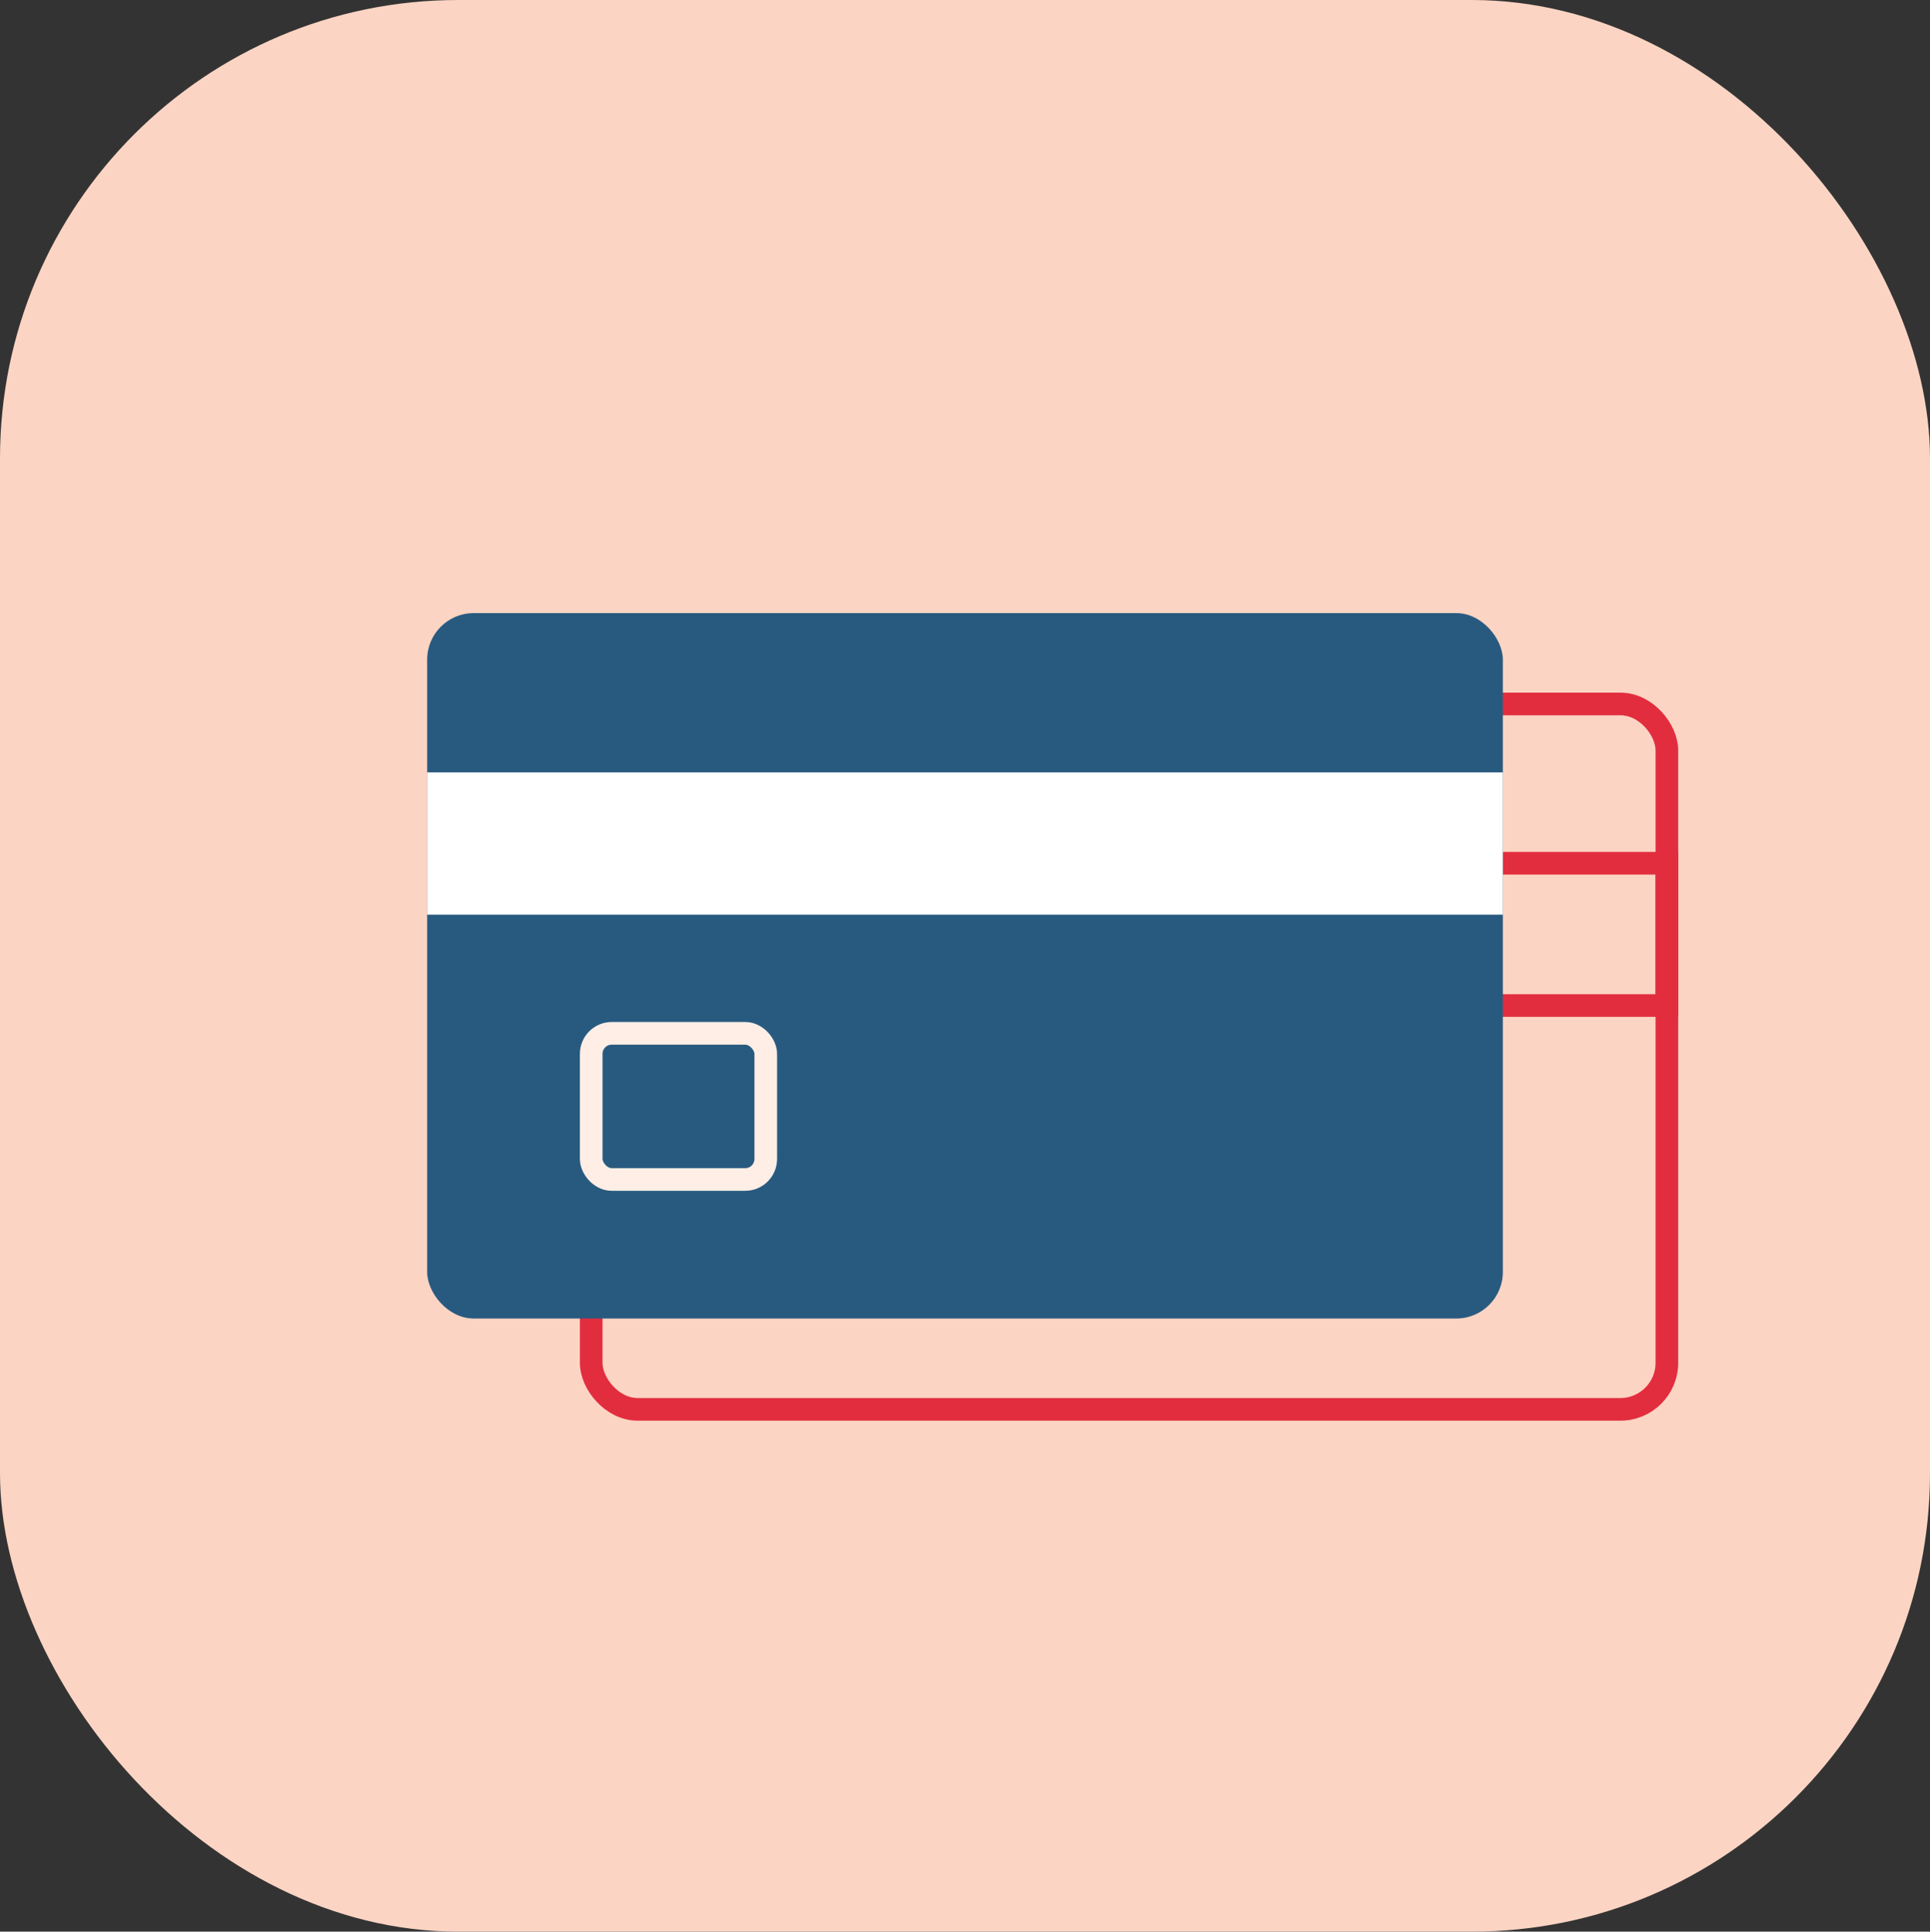
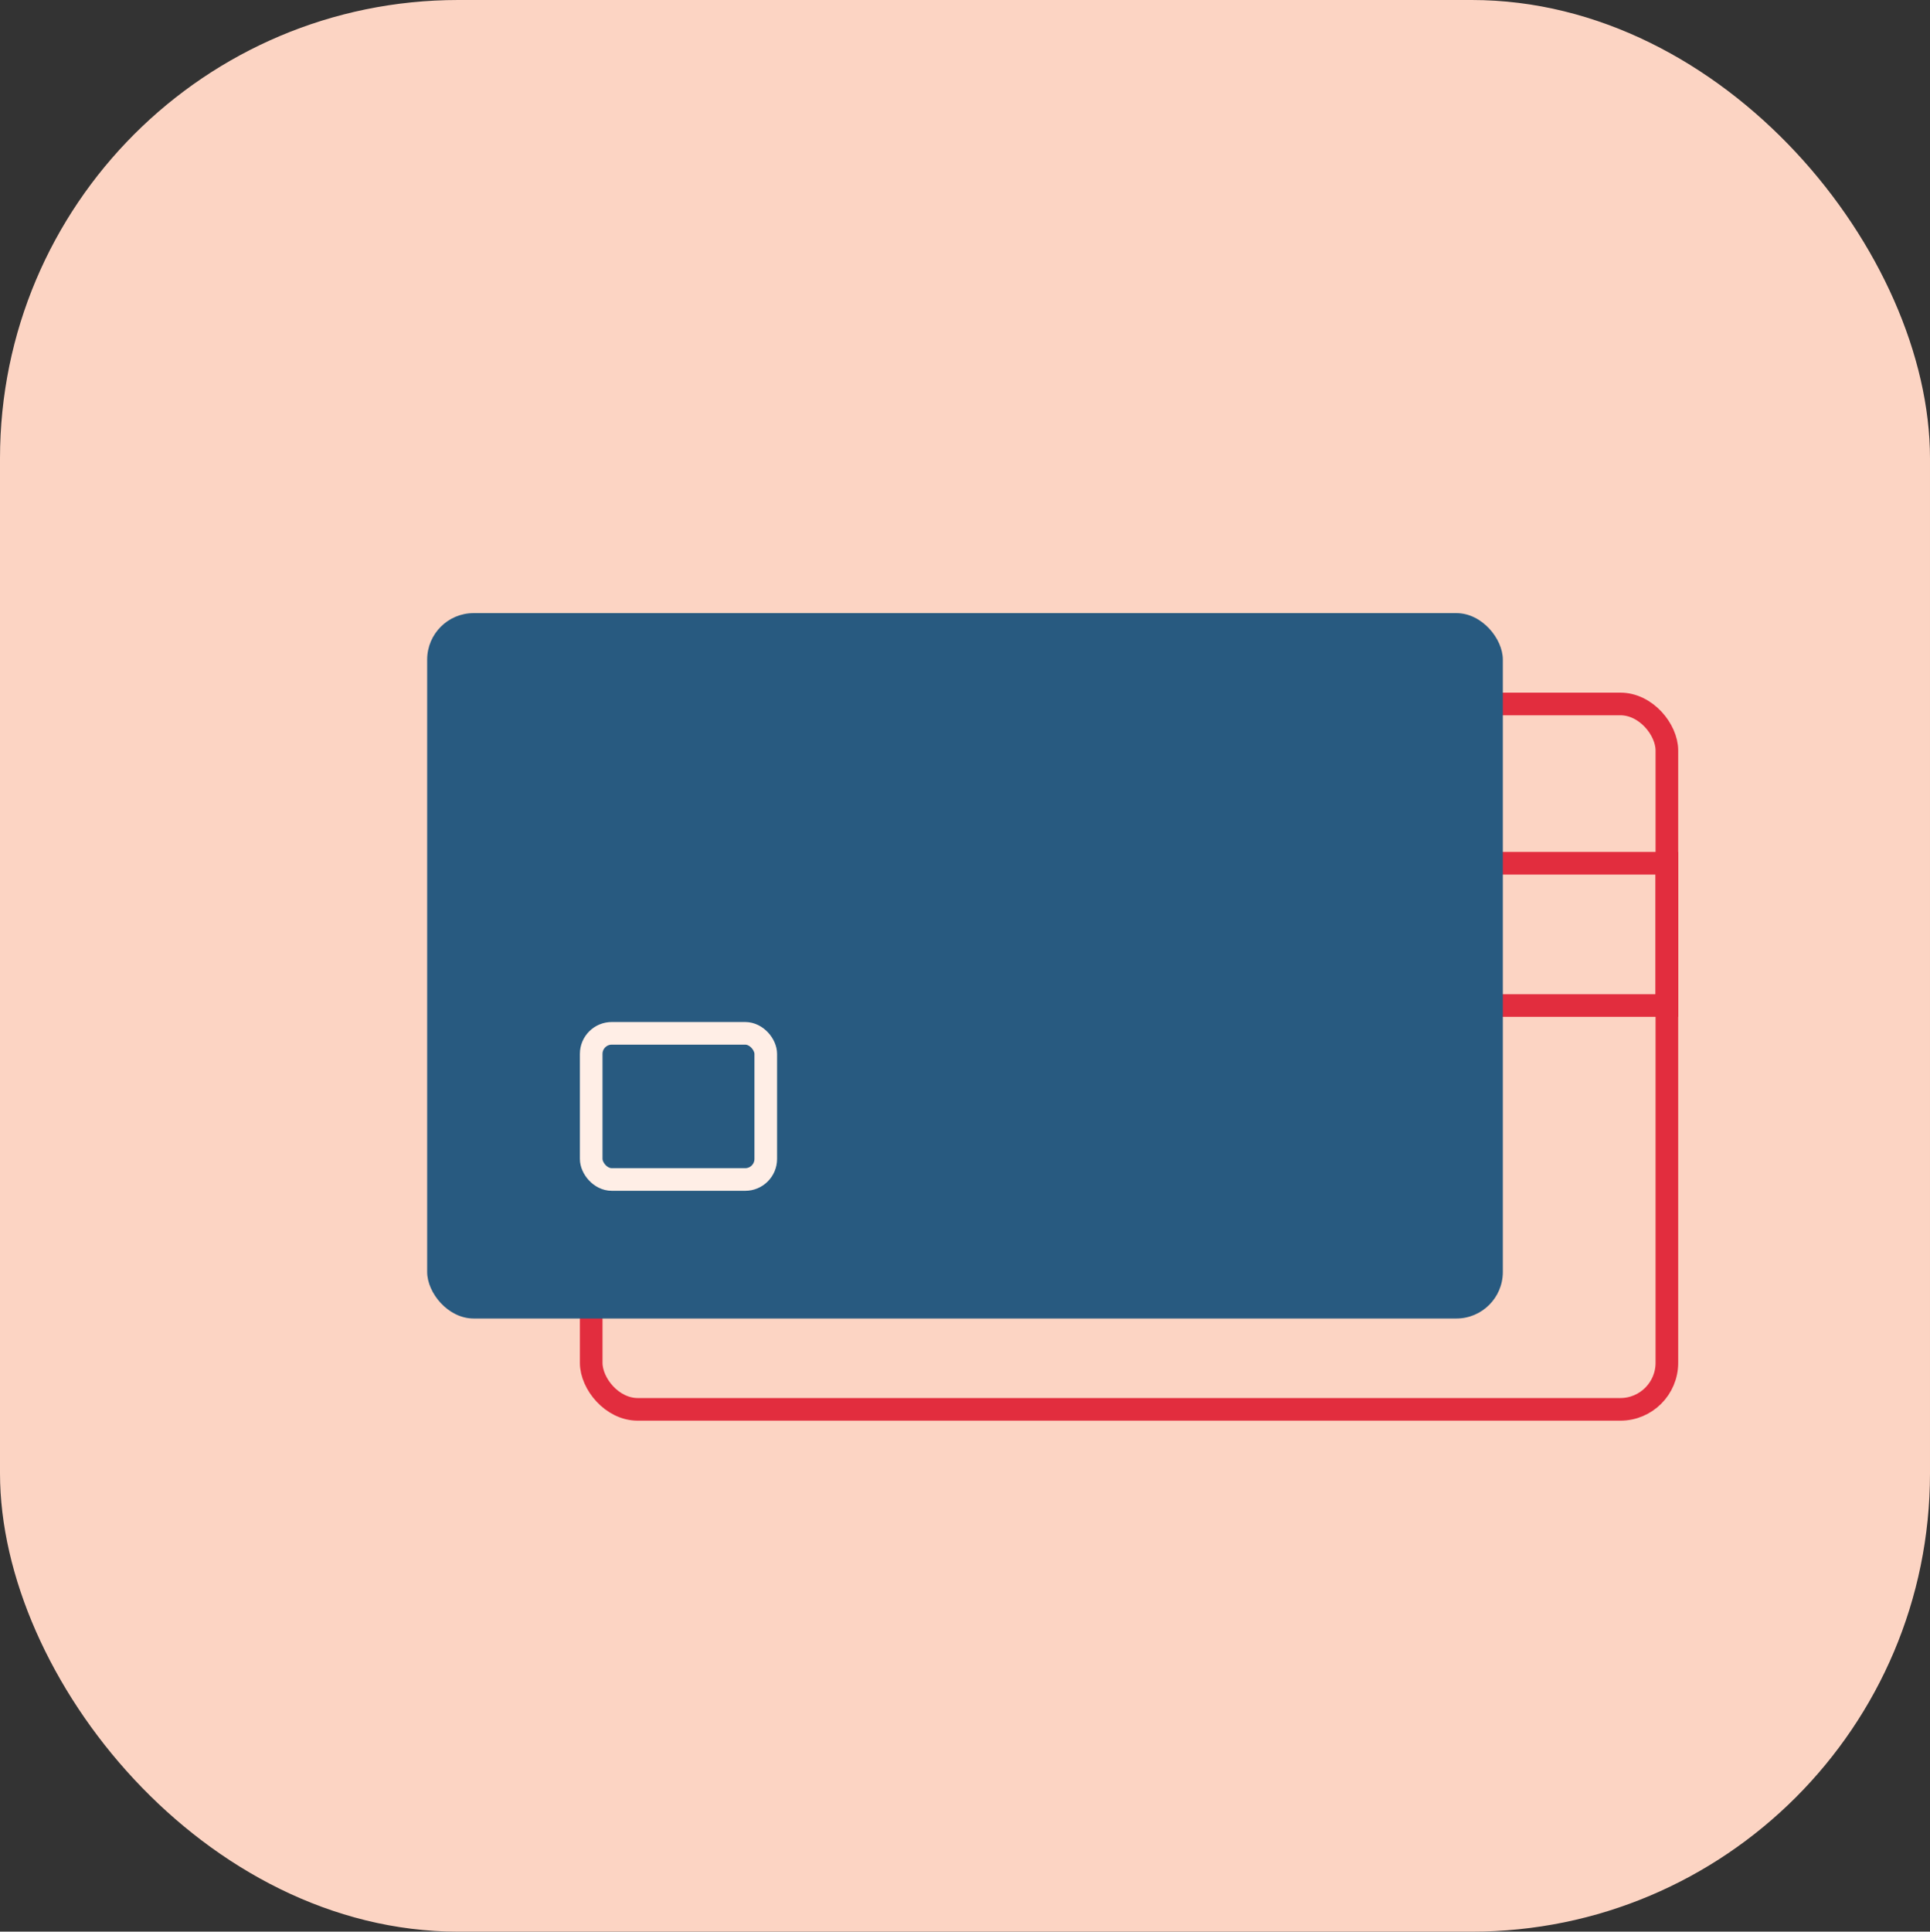
<svg xmlns="http://www.w3.org/2000/svg" viewBox="0 0 511.68 512">
  <rect x="0" y="0" width="511.68" height="512" fill="#333333" stroke="none" />
  <g data-name="Layer 2">
    <g data-name="Layer 1">
      <rect width="511.68" height="512" rx="121.49" fill="#fcd4c3" />
      <rect x="156.74" y="186.59" width="285.18" height="186.97" rx="12.33" fill="none" stroke="#e22d3e" stroke-miterlimit="10" stroke-width="6" />
      <path fill="none" stroke="#e22d3e" stroke-miterlimit="10" stroke-width="6" d="M156.74 228.81h285.18v37.71H156.74z" />
      <rect x="200.22" y="297.97" width="46.28" height="38.74" rx="5.45" fill="none" stroke="#e22d3e" stroke-miterlimit="10" stroke-width="6" />
      <rect x="113.25" y="162.51" width="285.18" height="186.97" rx="12.33" fill="#285a80" />
-       <path fill="#fff" d="M113.25 204.73h285.18v37.71H113.25z" />
      <rect x="156.74" y="273.89" width="46.28" height="38.74" rx="5.45" fill="none" stroke="#ffeee6" stroke-miterlimit="10" stroke-width="6" />
    </g>
  </g>
</svg>